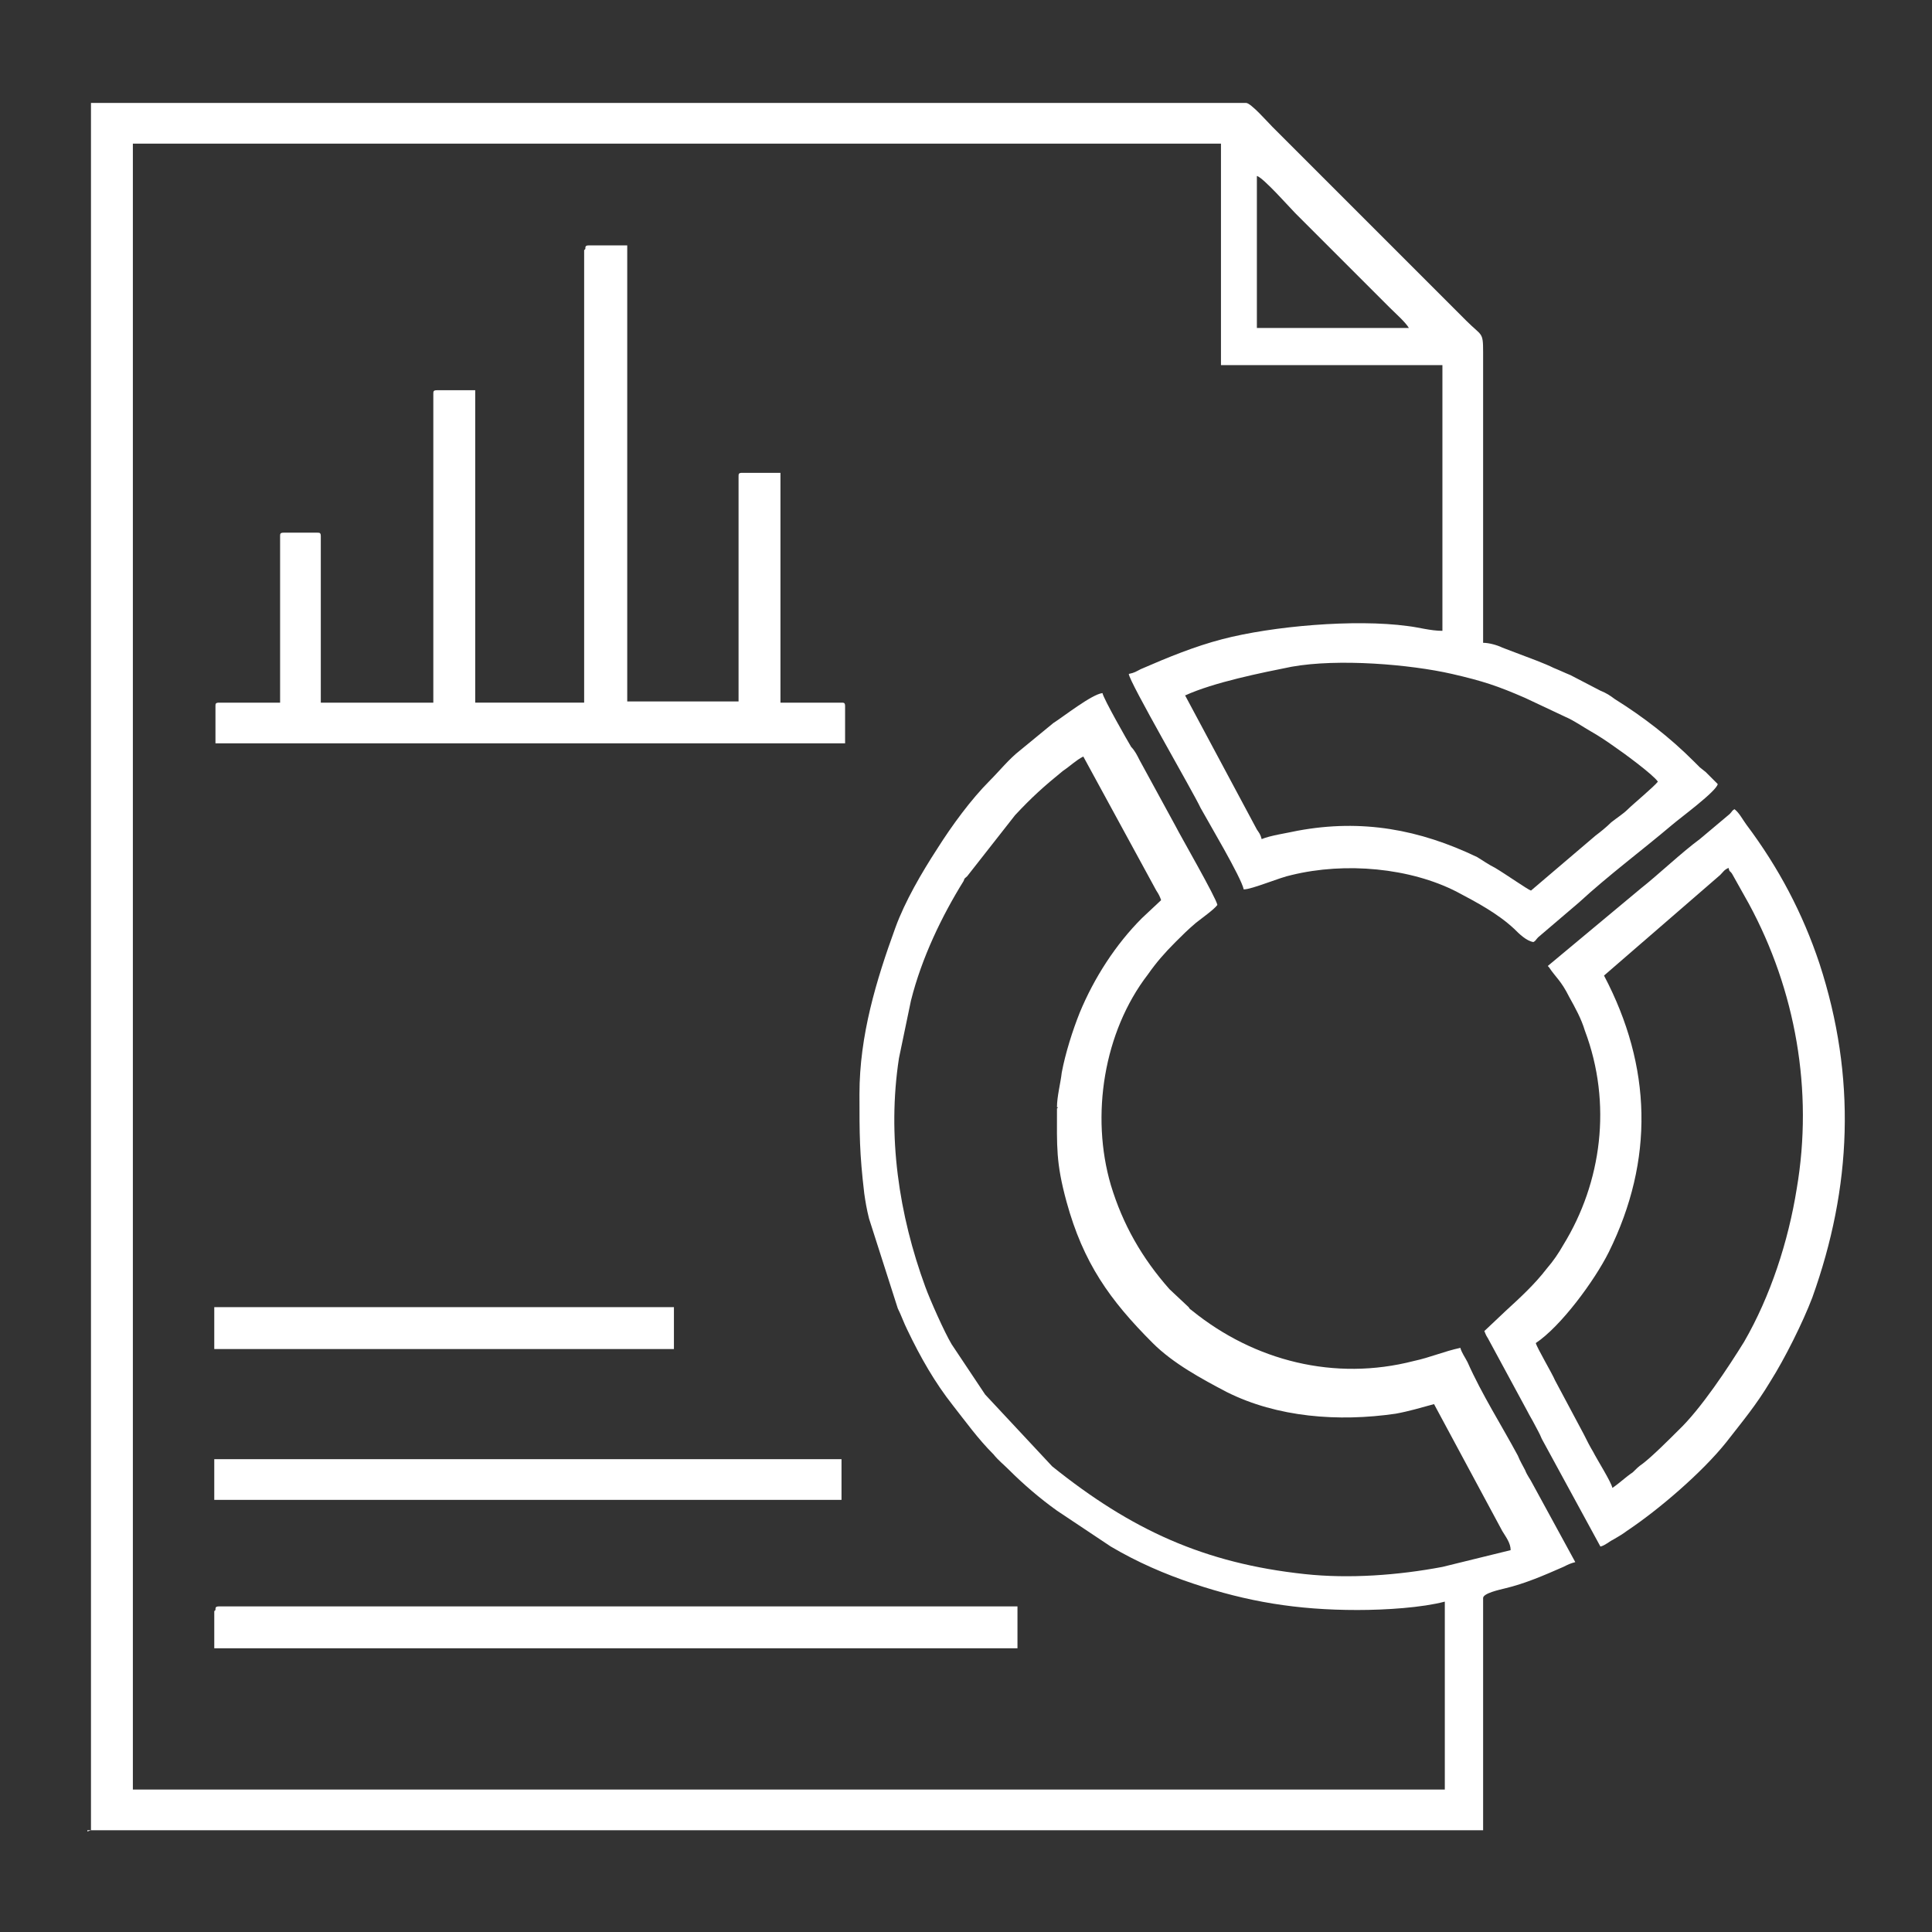
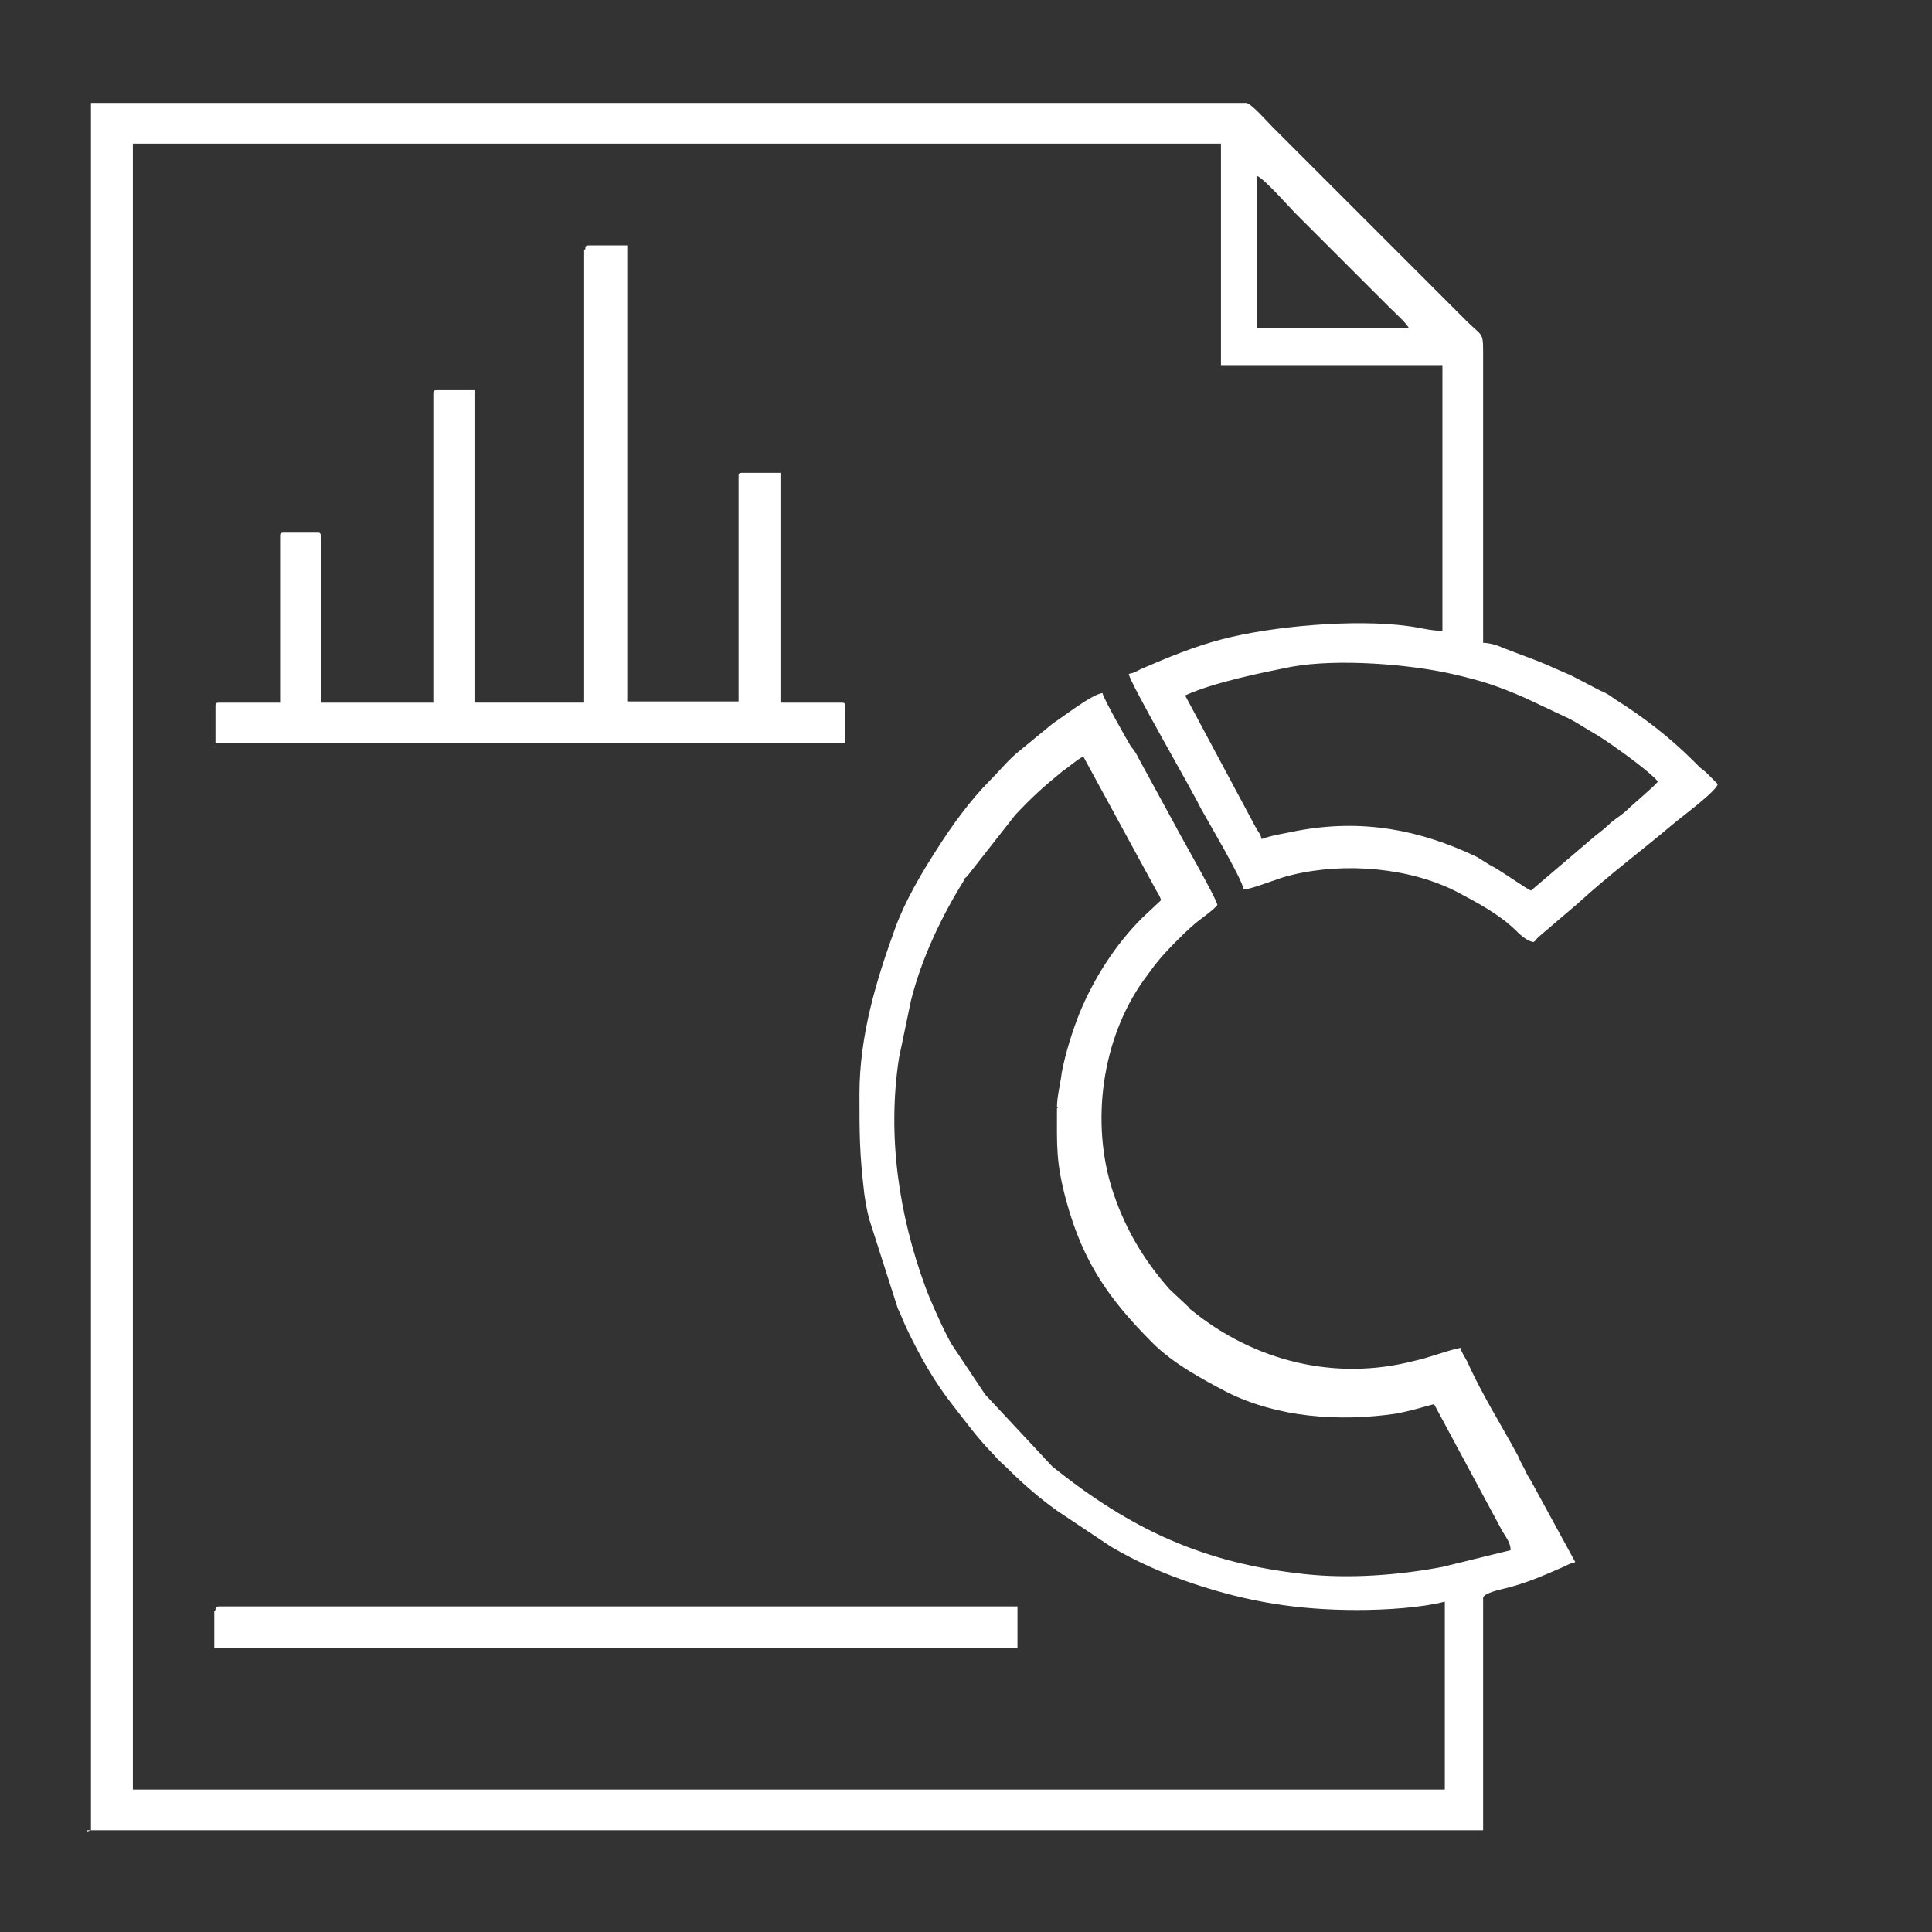
<svg xmlns="http://www.w3.org/2000/svg" xml:space="preserve" width="3.979mm" height="3.979mm" version="1.1" style="shape-rendering:geometricPrecision; text-rendering:geometricPrecision; image-rendering:optimizeQuality; fill-rule:evenodd; clip-rule:evenodd" viewBox="0 0 16.14 16.14">
  <rect x="0" y="0" width="16.14" height="16.14" fill="#333333" stroke="none" />
  <defs>
    <style type="text/css">
   
    .fil1 {fill:none}
    .fil0 {fill:white}
   
  </style>
  </defs>
  <g id="Layer_x0020_1">
    <g id="_1751503948816">
      <path class="fil0" d="M8.83 9.26c0,0.32 -0.01,0.45 0.08,0.78 0.14,0.51 0.36,0.82 0.72,1.18 0.17,0.17 0.41,0.3 0.62,0.41 0.42,0.21 0.93,0.25 1.41,0.18 0.11,-0.02 0.21,-0.05 0.32,-0.08l0.57 1.06c0.03,0.05 0.07,0.1 0.07,0.16l-0.57 0.14c-0.37,0.07 -0.78,0.1 -1.15,0.06 -0.84,-0.09 -1.45,-0.37 -2.11,-0.9l-0.56 -0.6 -0.28 -0.42c-0.06,-0.1 -0.18,-0.37 -0.22,-0.48 -0.22,-0.6 -0.32,-1.26 -0.22,-1.91l0.1 -0.48c0.09,-0.36 0.26,-0.71 0.44,-1 0.01,-0.03 0.01,-0.02 0.03,-0.04l0.4 -0.51c0.14,-0.15 0.24,-0.24 0.4,-0.37 0.06,-0.04 0.11,-0.09 0.17,-0.12l0.61 1.12c0.02,0.03 0.03,0.05 0.04,0.08l-0.16 0.15c-0.22,0.22 -0.4,0.5 -0.52,0.79 -0.06,0.15 -0.12,0.34 -0.15,0.5 -0.01,0.09 -0.04,0.2 -0.04,0.29l0.01 -0zm1.07 -3.45c0.24,-0.11 0.64,-0.19 0.89,-0.24 0.39,-0.07 0.99,-0.02 1.34,0.06 0.26,0.06 0.38,0.1 0.61,0.2l0.34 0.16c0.07,0.03 0.14,0.08 0.21,0.12 0.07,0.04 0.13,0.08 0.2,0.13 0.06,0.04 0.32,0.23 0.36,0.29 -0.03,0.04 -0.21,0.19 -0.25,0.23 -0.04,0.04 -0.09,0.07 -0.14,0.11 -0.04,0.04 -0.09,0.08 -0.13,0.11l-0.54 0.46c-0.03,-0.01 -0.2,-0.13 -0.3,-0.19 -0.06,-0.03 -0.1,-0.06 -0.15,-0.09 -0.48,-0.23 -0.96,-0.32 -1.5,-0.22 -0.09,0.02 -0.23,0.04 -0.3,0.07 -0.01,-0.04 -0.02,-0.05 -0.04,-0.08l-0.61 -1.14 -0 0zm0.6 -4.34c0.05,0.01 0.28,0.27 0.32,0.31l0.79 0.79c0.05,0.05 0.13,0.12 0.16,0.17l-1.27 0 0 -1.26 -0 0zm-9.77 13.82l11.66 0 0 -1.94c0,-0.04 0.14,-0.07 0.18,-0.08 0.17,-0.04 0.33,-0.11 0.49,-0.18 0.04,-0.02 0.06,-0.03 0.1,-0.04l-0.36 -0.66c-0.02,-0.04 -0.04,-0.06 -0.06,-0.11 -0.02,-0.04 -0.04,-0.07 -0.06,-0.12 -0.14,-0.26 -0.3,-0.51 -0.42,-0.78 -0.02,-0.04 -0.05,-0.08 -0.06,-0.12 -0.14,0.03 -0.25,0.08 -0.39,0.11 -0.66,0.17 -1.33,0 -1.85,-0.42 -0.01,-0.01 -0.02,-0.01 -0.03,-0.03l-0.16 -0.15c-0.23,-0.26 -0.39,-0.54 -0.49,-0.87 -0.17,-0.58 -0.06,-1.28 0.31,-1.76 0.07,-0.1 0.14,-0.18 0.23,-0.27 0.06,-0.06 0.1,-0.1 0.17,-0.16 0.05,-0.04 0.15,-0.11 0.18,-0.15 -0.01,-0.06 -0.31,-0.58 -0.35,-0.66l-0.3 -0.55c-0.02,-0.04 -0.04,-0.08 -0.07,-0.11 -0.03,-0.05 -0.23,-0.4 -0.24,-0.45 -0.09,0.01 -0.33,0.2 -0.41,0.25l-0.28 0.23c-0.09,0.07 -0.17,0.17 -0.25,0.25 -0.16,0.16 -0.32,0.38 -0.44,0.57 -0.13,0.2 -0.27,0.44 -0.35,0.66 -0.16,0.44 -0.3,0.9 -0.3,1.39 0,0.34 0,0.49 0.04,0.83 0.01,0.07 0.02,0.13 0.04,0.21l0.24 0.75c0.03,0.06 0.05,0.12 0.08,0.18 0.11,0.23 0.23,0.44 0.38,0.63 0.11,0.14 0.21,0.28 0.34,0.41 0.04,0.05 0.08,0.08 0.13,0.13 0.12,0.12 0.26,0.24 0.4,0.34l0.45 0.3c0.22,0.13 0.45,0.23 0.69,0.31 0.45,0.15 0.86,0.22 1.37,0.22 0.24,0 0.54,-0.02 0.73,-0.07l0 1.57 -10.96 0 0 -13.75 9.09 0 0 1.85 1.85 0 0 2.22c-0.1,0 -0.2,-0.03 -0.29,-0.04 -0.44,-0.06 -1.13,-0 -1.55,0.11 -0.23,0.06 -0.45,0.15 -0.68,0.25 -0.04,0.02 -0.05,0.03 -0.1,0.04 0,0.06 0.54,0.99 0.6,1.12 0.06,0.11 0.34,0.58 0.36,0.68 0.07,0 0.3,-0.1 0.4,-0.12 0.45,-0.11 0.99,-0.06 1.38,0.14 0.17,0.09 0.34,0.18 0.48,0.31 0.04,0.04 0.1,0.1 0.16,0.11 0.02,-0.01 0.02,-0.02 0.04,-0.04l0.34 -0.29c0.25,-0.23 0.52,-0.43 0.78,-0.65 0.07,-0.06 0.37,-0.28 0.38,-0.34l-0.07 -0.07c-0.01,-0.01 -0.01,-0.01 -0.03,-0.03l-0.05 -0.04c-0.02,-0.02 -0.03,-0.03 -0.05,-0.05 -0.2,-0.2 -0.42,-0.37 -0.66,-0.52 -0.04,-0.03 -0.07,-0.05 -0.12,-0.07l-0.25 -0.13c-0.05,-0.02 -0.09,-0.04 -0.14,-0.06 -0.04,-0.02 -0.09,-0.04 -0.14,-0.06l-0.29 -0.11c-0.04,-0.02 -0.11,-0.04 -0.16,-0.04l0 -2.43c0,-0.17 -0.01,-0.13 -0.14,-0.26l-1.62 -1.62c-0.04,-0.04 -0.18,-0.2 -0.22,-0.2l-9.65 0 0 14.43 -0.03 0.01z" />
      <path class="fil0" d="M4.88 2.09l0 3.78 -0.91 0 0 -2.61 -0.32 0c-0.03,0 -0.03,0.01 -0.03,0.03l0 2.58 -0.94 0 0 -1.39c0,-0.03 -0.01,-0.03 -0.03,-0.03l-0.28 0c-0.03,0 -0.03,0.01 -0.03,0.03l0 1.39 -0.51 0c-0.03,0 -0.03,0.01 -0.03,0.03l0 0.31 5.26 0 0 -0.31c0,-0.03 -0.01,-0.03 -0.03,-0.03l-0.51 0 0 -1.92 -0.32 0c-0.03,0 -0.03,0.01 -0.03,0.03l0 1.88 -0.93 0 0 -3.81 -0.32 0c-0.03,0 -0.03,0.01 -0.03,0.03l-0 0z" />
-       <path class="fil0" d="M13.4 8.15l0.97 -0.84c0.03,-0.03 0.03,-0.04 0.07,-0.06 0.01,0.04 0.01,0.02 0.03,0.05l0.14 0.25c0.39,0.72 0.54,1.56 0.4,2.38 -0.07,0.44 -0.22,0.9 -0.44,1.28 -0.13,0.21 -0.36,0.56 -0.55,0.74 -0.07,0.07 -0.22,0.22 -0.3,0.28 -0.03,0.02 -0.05,0.04 -0.08,0.07 -0.06,0.04 -0.11,0.09 -0.17,0.13 -0.01,-0.05 -0.13,-0.24 -0.16,-0.3 -0.03,-0.05 -0.05,-0.09 -0.08,-0.15l-0.24 -0.45c-0.02,-0.05 -0.15,-0.27 -0.16,-0.31 0.21,-0.14 0.49,-0.52 0.61,-0.76 0.38,-0.77 0.36,-1.55 -0.04,-2.31l-0 -0zm-0.46 -0.07c0.06,0.09 0.1,0.11 0.17,0.25 0.05,0.09 0.1,0.18 0.13,0.28 0.23,0.61 0.14,1.27 -0.18,1.79 -0.04,0.07 -0.08,0.13 -0.14,0.2 -0.1,0.13 -0.22,0.24 -0.34,0.35l-0.18 0.17c0.01,0.02 0.01,0.03 0.03,0.06l0.33 0.61c0.02,0.04 0.04,0.07 0.06,0.11 0.02,0.04 0.04,0.07 0.06,0.12l0.49 0.9c0.04,-0.01 0.07,-0.04 0.11,-0.06 0.05,-0.03 0.07,-0.04 0.11,-0.07 0.27,-0.18 0.63,-0.49 0.83,-0.74 0.14,-0.18 0.25,-0.31 0.37,-0.51 0.12,-0.19 0.27,-0.49 0.35,-0.7 0.33,-0.92 0.37,-1.84 0.06,-2.79 -0.14,-0.42 -0.34,-0.8 -0.61,-1.16 -0.03,-0.04 -0.06,-0.1 -0.1,-0.13 -0.02,0.01 -0.02,0.02 -0.04,0.04l-0.25 0.21c-0.15,0.11 -0.35,0.3 -0.49,0.41l-0.78 0.65 0 -0z" />
      <path class="fil0" d="M1.79 13.46l0 0.31 6.71 0 0 -0.35 -6.67 0c-0.03,0 -0.03,0.01 -0.03,0.03l0 0z" />
-       <polygon class="fil0" points="1.79,12.53 7.03,12.53 7.03,12.19 1.79,12.19 " />
-       <polygon class="fil0" points="1.79,11.27 5.63,11.27 5.63,10.92 1.79,10.92 " />
    </g>
-     <rect class="fil1" x="0" y="0" width="16.14" height="16.14" />
  </g>
</svg>